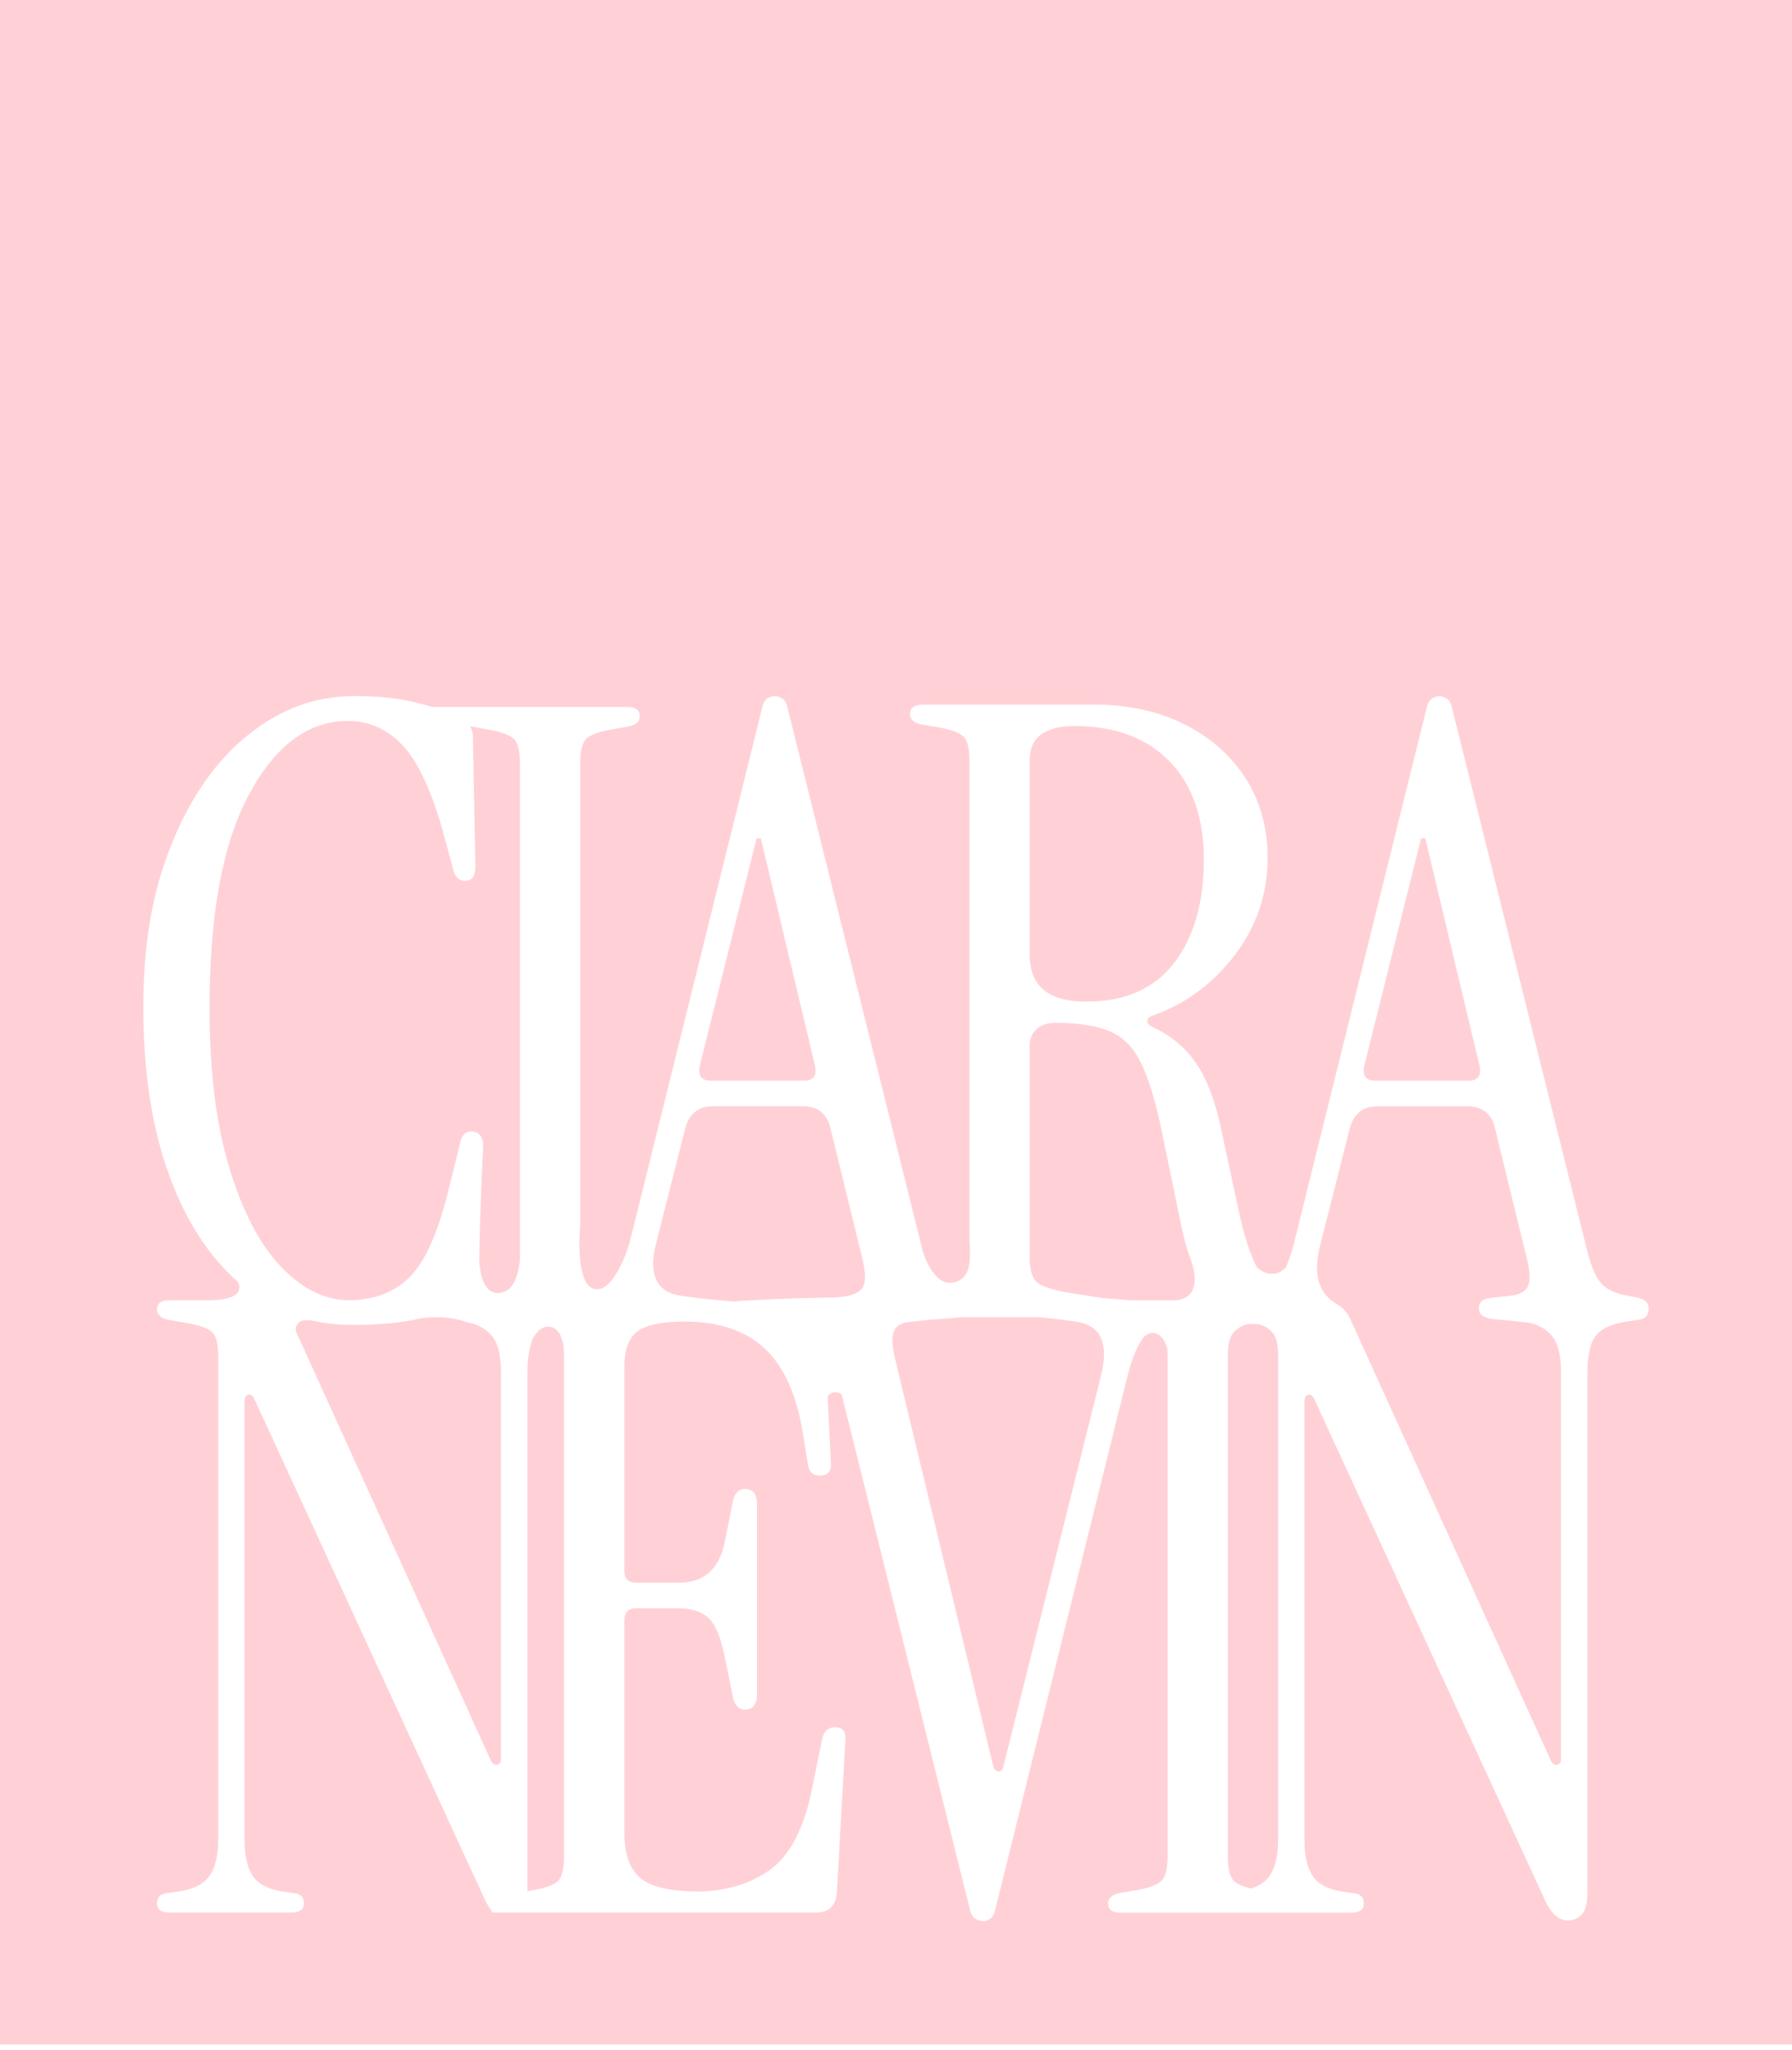
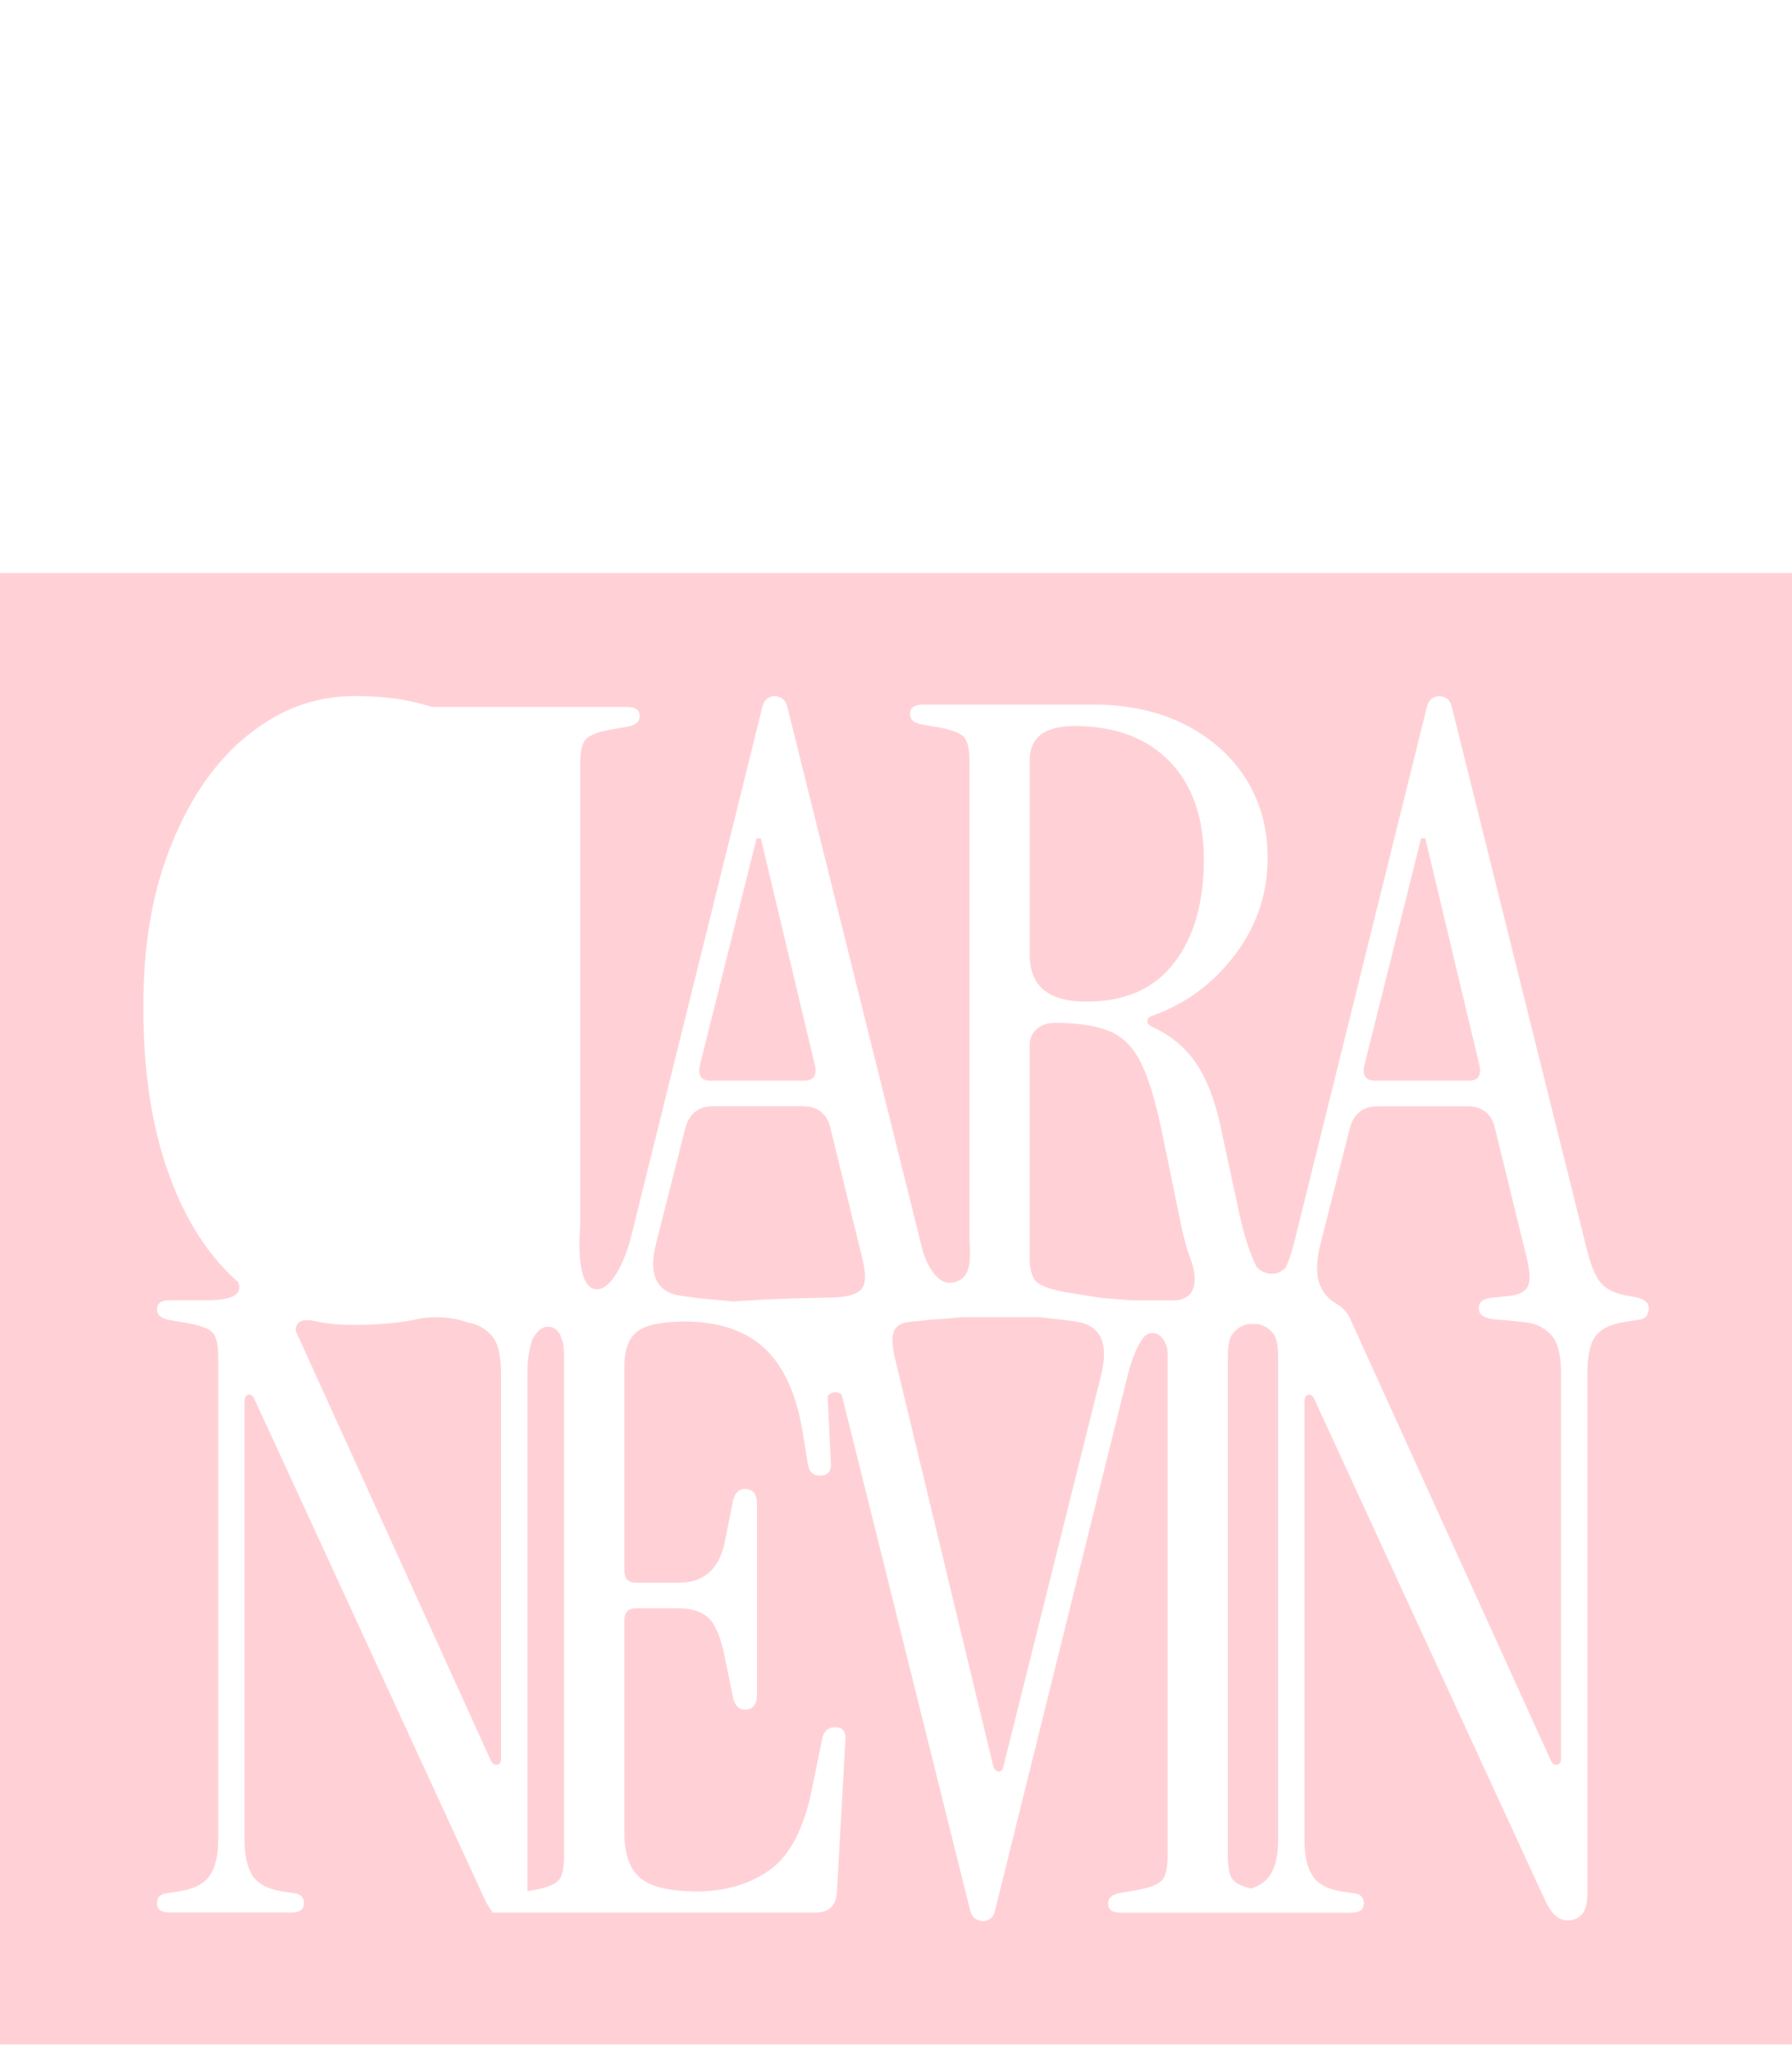
<svg xmlns="http://www.w3.org/2000/svg" fill="none" height="100%" overflow="visible" preserveAspectRatio="none" style="display: block;" viewBox="0 0 243 278" width="100%">
  <g id="Logo">
    <g clip-path="url(#clip0_0_67)" id="Layer_2">
      <path d="M0 77.707V277.244H243V77.707H0ZM223.504 177.878V177.893C223.397 178.553 222.921 178.923 222.044 178.984L220.555 179.213C218.543 179.522 217.16 180.152 216.406 181.121C215.636 182.09 215.255 183.799 215.255 186.259V256.728C215.255 258.113 214.992 259.067 214.5 259.605C213.994 260.143 213.365 260.421 212.595 260.421C211.365 260.421 210.336 259.498 209.494 257.651L178.267 189.826C178.038 189.288 177.76 189.055 177.405 189.135C177.066 189.212 176.883 189.566 176.883 190.181V249.454C176.883 251.605 177.253 253.253 177.973 254.359C178.712 255.481 180.031 256.19 181.951 256.496L183.456 256.725C184.454 256.801 184.946 257.262 184.946 258.109C184.946 258.956 184.378 259.372 183.223 259.372H151.977C150.826 259.372 150.259 258.956 150.259 258.109C150.259 257.419 150.75 256.957 151.748 256.725L154.404 256.263C156.016 255.954 157.06 255.523 157.57 254.985C158.062 254.447 158.325 253.371 158.325 251.754V183.943C158.325 183.543 158.309 183.173 158.279 182.837V182.822C157.955 181.731 157.357 180.823 156.343 180.762C155.897 180.731 155.497 180.945 155.147 181.269C155.132 181.269 155.116 181.285 155.101 181.315C155.025 181.391 154.964 181.483 154.903 181.578C154.579 182.055 154.274 182.608 153.996 183.238C153.581 184.176 153.211 185.298 152.891 186.591L135.026 258.678C134.873 259.448 134.626 259.956 134.287 260.184C133.932 260.413 133.612 260.524 133.304 260.524C132.995 260.524 132.645 260.417 132.26 260.184C131.875 259.956 131.616 259.444 131.46 258.678L114.131 189.101C113.301 188.548 112.672 188.807 112.226 189.33L112.657 198.127C112.809 199.435 112.318 200.095 111.167 200.095C110.245 200.095 109.708 199.588 109.555 198.588L108.866 194.327C108.02 189.097 106.286 185.267 103.673 182.837C101.063 180.422 97.451 179.209 92.844 179.209C89.773 179.209 87.651 179.656 86.455 180.533C85.274 181.426 84.672 182.978 84.672 185.21V213.015C84.672 214.091 85.209 214.629 86.283 214.629H92.044C95.424 214.629 97.496 212.813 98.266 209.201L99.417 203.433C99.725 202.281 100.369 201.789 101.367 201.941C102.213 202.094 102.644 202.742 102.644 203.894V229.838C102.644 230.99 102.213 231.654 101.367 231.807C100.369 231.959 99.725 231.452 99.417 230.3L98.266 224.654C97.729 221.961 96.974 220.195 96.022 219.348C95.054 218.501 93.686 218.085 91.922 218.085H86.283C85.209 218.085 84.672 218.623 84.672 219.699V248.645C84.672 251.414 85.376 253.413 86.805 254.642C88.219 255.874 90.814 256.488 94.578 256.488C98.342 256.488 101.707 255.504 104.423 253.551C107.144 251.582 109.049 247.905 110.123 242.522L111.506 235.724C111.735 234.725 112.321 234.218 113.244 234.218C114.318 234.218 114.779 234.878 114.627 236.186L113.476 256.717C113.324 258.487 112.356 259.36 110.588 259.36H66.825C66.825 259.36 66.086 258.346 65.766 257.636L34.538 189.811C34.31 189.273 34.032 189.04 33.677 189.12C33.323 189.196 33.155 189.551 33.155 190.165V249.438C33.155 251.59 33.525 253.238 34.245 254.344C34.984 255.466 36.303 256.175 38.223 256.48L39.728 256.709C40.726 256.786 41.218 257.247 41.218 258.094C41.218 258.941 40.65 259.357 39.495 259.357H23.013C21.862 259.357 21.295 258.941 21.295 258.094C21.295 257.247 21.786 256.786 22.784 256.709L24.289 256.48C26.286 256.171 27.669 255.466 28.439 254.344C29.208 253.238 29.589 251.59 29.589 249.438V183.936C29.589 182.322 29.345 181.243 28.835 180.705C28.328 180.167 27.208 179.736 25.44 179.427L22.784 178.965C21.786 178.736 21.295 178.275 21.295 177.581C21.295 176.734 21.862 176.318 23.013 176.318H28.404C32.336 176.272 32.812 175.04 32.275 173.842C28.297 170.336 25.177 165.522 22.952 159.384C20.601 152.972 19.435 145.373 19.435 136.607C19.435 127.84 20.712 120.749 23.291 114.413C25.855 108.061 29.311 103.14 33.658 99.65C37.99 96.144 42.814 94.389 48.114 94.389C51.265 94.389 54.027 94.683 56.408 95.266C57.148 95.45 57.868 95.636 58.557 95.865H85.026C86.177 95.865 86.744 96.296 86.744 97.128C86.744 97.834 86.253 98.28 85.255 98.513L82.599 98.974C80.987 99.299 79.943 99.714 79.433 100.252C78.941 100.79 78.678 101.866 78.678 103.483V166.216C78.678 166.216 78.434 168.662 78.678 170.954C78.876 172.846 79.418 174.616 80.69 174.815C83.163 175.2 84.946 169.909 85.346 168.616C85.392 168.448 85.422 168.337 85.422 168.337L103.288 96.235C103.44 95.465 103.688 94.973 104.027 94.744C104.381 94.515 104.701 94.389 105.01 94.389C105.395 94.389 105.764 94.511 106.1 94.744C106.454 94.973 106.698 95.469 106.854 96.235L125.059 169.367C125.089 169.52 125.135 169.661 125.165 169.798V169.814C125.824 171.691 127.116 174.243 129.113 173.934C130.678 173.705 131.261 172.656 131.448 171.382C131.463 171.366 131.463 171.351 131.448 171.336C131.631 170.153 131.463 168.769 131.463 167.723V103.178C131.463 101.565 131.2 100.485 130.709 99.947C130.202 99.409 129.158 98.993 127.543 98.684L124.887 98.223C123.889 97.994 123.397 97.532 123.397 96.838C123.397 95.991 123.965 95.56 125.12 95.56H148.498C153.028 95.56 157.071 96.453 160.603 98.219C164.135 99.989 166.901 102.434 168.898 105.54C170.894 108.66 171.892 112.246 171.892 116.32C171.892 121.165 170.433 125.532 167.514 129.408C164.596 133.299 160.908 136.053 156.454 137.667C155.917 137.82 155.623 138.068 155.593 138.407C155.547 138.762 155.791 139.052 156.332 139.285C158.789 140.437 160.74 142.054 162.154 144.129C163.582 146.204 164.672 148.974 165.442 152.434L167.975 164.198C168.696 167.597 169.526 170.149 170.463 171.889C170.94 172.335 171.553 172.675 172.338 172.736C173.153 172.797 173.813 172.427 174.35 171.904V171.889C174.796 170.905 175.196 169.737 175.531 168.353L193.396 96.251C193.549 95.48 193.796 94.988 194.151 94.759C194.49 94.53 194.81 94.404 195.119 94.404C195.503 94.404 195.873 94.526 196.224 94.759C196.563 94.988 196.806 95.484 196.963 96.251L215.167 169.383C215.704 171.534 216.318 173.045 217.011 173.888C217.701 174.735 218.779 175.303 220.238 175.612L221.976 175.952C223.05 176.196 223.588 176.692 223.588 177.458C223.588 177.611 223.557 177.752 223.511 177.874L223.504 177.878Z" fill="#FFD1D6" id="Vector" />
      <path d="M173.321 183.951V249.454C173.321 251.605 172.936 253.253 172.17 254.359C171.633 255.145 170.787 255.729 169.652 256.099C168.471 255.805 167.671 255.439 167.255 254.993C166.749 254.455 166.501 253.379 166.501 251.762V183.951C166.501 182.337 166.745 181.258 167.255 180.72C167.747 180.182 168.638 179.457 169.743 179.553C169.941 179.568 170.189 179.568 170.437 179.537C171.618 179.736 172.189 180.308 172.57 180.72C173.062 181.258 173.325 182.334 173.325 183.951H173.321Z" fill="#FFD1D6" id="Vector_2" />
      <path d="M211.677 186.259V238.505C211.677 238.967 211.51 239.245 211.155 239.307C210.816 239.383 210.527 239.2 210.294 238.738L183.105 178.881C182.953 178.542 182.782 178.252 182.568 177.973C182.507 177.882 182.431 177.79 182.34 177.68C182.172 177.497 181.955 177.294 181.711 177.111C181.604 177.035 181.482 176.959 181.357 176.882C181.341 176.867 181.311 176.852 181.28 176.837C178.747 175.345 177.962 172.854 179.116 168.471L183.033 153.014C183.57 151.015 184.831 150.015 186.828 150.015H198.932C201.005 150.015 202.266 151.015 202.727 153.014L207.105 170.901C207.49 172.595 207.52 173.777 207.166 174.468C206.827 175.158 206 175.589 204.693 175.73L202.495 175.959C201.188 176.051 200.544 176.512 200.544 177.359C200.544 177.466 200.559 177.558 200.575 177.653V177.684C200.575 178.374 201.527 178.836 202.773 178.916C204.019 178.996 207.197 179.347 207.197 179.347C208.503 179.576 209.578 180.163 210.424 181.132C211.27 182.101 211.685 183.81 211.685 186.27L211.677 186.259Z" fill="#FFD1D6" id="Vector_3" />
      <path d="M199.157 146.548H186.485C185.254 146.548 184.748 145.903 184.98 144.595L192.707 113.68H193.274L200.647 144.595C200.876 145.903 200.384 146.548 199.157 146.548Z" fill="#FFD1D6" id="Vector_4" />
      <path d="M163.243 116.556C163.243 122.401 161.906 127.077 159.22 130.568C156.53 134.074 152.567 135.828 147.344 135.828C142.12 135.828 139.632 133.707 139.632 129.477V103.071C139.632 99.997 141.659 98.456 145.732 98.456C151.184 98.456 155.471 100.054 158.587 103.239C161.689 106.44 163.243 110.869 163.243 116.556Z" fill="#FFD1D6" id="Vector_5" />
      <path d="M159.525 176.337H153.41C151.413 176.154 149.371 176.028 148.971 175.952L144.7 175.261C142.551 174.891 141.168 174.399 140.55 173.831C139.937 173.247 139.628 172.156 139.628 170.539V141.703C139.628 140.856 139.937 140.15 140.55 139.567C141.164 138.998 142.01 138.705 143.084 138.705C146.235 138.705 148.708 139.09 150.518 139.857C152.316 140.627 153.745 142.088 154.774 144.24C155.817 146.391 156.755 149.546 157.601 153.697L160.241 166.506C160.55 167.967 160.931 169.306 161.361 170.519L161.376 170.535C161.392 170.58 161.453 170.733 161.529 170.951C161.975 172.228 162.958 175.933 159.517 176.333L159.525 176.337Z" fill="#FFD1D6" id="Vector_6" />
      <path d="M149.31 186.488L136.07 239.532C135.994 239.993 135.776 240.222 135.441 240.222C135.106 240.222 134.843 239.993 134.691 239.532L121.325 184.058C120.94 182.364 120.925 181.151 121.264 180.426C121.618 179.686 122.433 179.289 123.737 179.213L125.935 178.984C126.442 178.954 128.362 178.816 130.48 178.614H140.958C142.219 178.767 143.37 178.893 144.14 178.984C146.749 179.293 145.862 179.213 145.862 179.213C149.241 179.675 150.392 182.105 149.317 186.488H149.31Z" fill="#FFD1D6" id="Vector_7" />
      <path d="M117.054 174.46C116.699 175.151 115.762 175.936 112.382 175.967C110.554 175.982 105.745 176.089 101.737 176.337C100.922 176.383 100.141 176.428 99.432 176.49C98.895 176.444 98.358 176.383 97.835 176.337C96.117 176.184 94.639 176.058 94.182 175.967L92.46 175.738C89.004 175.276 87.849 172.846 89.004 168.463L92.921 153.006C93.458 151.007 94.719 150.008 96.715 150.008H108.82C110.893 150.008 112.154 151.007 112.615 153.006L116.993 170.893C117.377 172.587 117.393 173.77 117.054 174.46Z" fill="#FFD1D6" id="Vector_8" />
      <path d="M109.049 146.548H96.376C95.146 146.548 94.639 145.903 94.871 144.595L102.598 113.68H103.166L110.538 144.595C110.771 145.903 110.26 146.548 109.049 146.548Z" fill="#FFD1D6" id="Vector_9" />
      <path d="M76.484 183.951V251.762C76.484 253.375 76.24 254.455 75.745 254.993C75.238 255.531 74.179 255.962 72.563 256.271L71.519 256.454V186.259C71.519 185.042 71.611 184.012 71.782 183.169C71.98 182.292 72.106 181.601 72.506 181.109C72.628 180.941 73.245 179.911 74.32 179.911C75.394 179.911 75.626 180.651 75.916 180.88C76.194 181.651 76.316 182.002 76.316 182.002C76.423 182.524 76.484 183.169 76.484 183.955V183.951Z" fill="#FFD1D6" id="Vector_10" />
      <path d="M67.942 186.259V238.505C67.942 238.967 67.774 239.23 67.42 239.307C67.081 239.383 66.791 239.2 66.558 238.738C66.558 238.738 43.469 187.876 40.09 180.464C40.09 179.511 40.612 178.74 42.502 179.11C44.174 179.48 45.942 179.663 47.771 179.663C51.459 179.663 54.545 179.37 57.033 178.786C60.657 178.202 63.453 179.339 63.453 179.339C64.76 179.568 65.819 180.155 66.68 181.124C67.526 182.078 67.942 183.802 67.942 186.263V186.259Z" fill="#FFD1D6" id="Vector_11" />
-       <path d="M70.51 103.499V170.615C70.418 172.015 69.972 175.074 67.789 175.337C65.195 175.631 65.008 171.523 64.993 170.878V170.741C65.038 165.003 65.514 155.436 65.514 155.436C65.514 154.284 65.084 153.62 64.238 153.468C63.24 153.315 62.627 153.822 62.394 154.974L61.011 160.62C59.552 166.773 57.769 170.924 55.65 173.079C53.547 175.231 50.766 176.31 47.31 176.31C44.083 176.31 41.027 174.819 38.139 171.82C35.266 168.822 32.915 164.363 31.117 158.438C29.303 152.518 28.412 145.243 28.412 136.629C28.412 124.018 30.195 114.39 33.757 107.744C37.335 101.084 41.808 97.761 47.184 97.761C50.103 97.761 52.621 98.913 54.728 101.221C56.847 103.529 58.706 107.68 60.318 113.68L61.468 117.941C61.697 118.941 62.238 119.448 63.08 119.448C64.002 119.448 64.463 118.788 64.463 117.48L64.124 99.947C64.124 99.394 64.002 98.917 63.739 98.501C63.815 98.517 63.876 98.517 63.922 98.532L66.578 98.993C68.189 99.318 69.252 99.734 69.744 100.271C70.251 100.809 70.498 101.885 70.498 103.502L70.51 103.499Z" fill="#FFD1D6" id="Vector_12" />
    </g>
-     <rect fill="#FFD1D6" height="87" id="Rectangle 21" width="243" />
  </g>
  <defs>
    <clipPath id="clip0_0_67">
      <rect fill="white" height="199.537" transform="translate(0 77.707)" width="243" />
    </clipPath>
  </defs>
</svg>